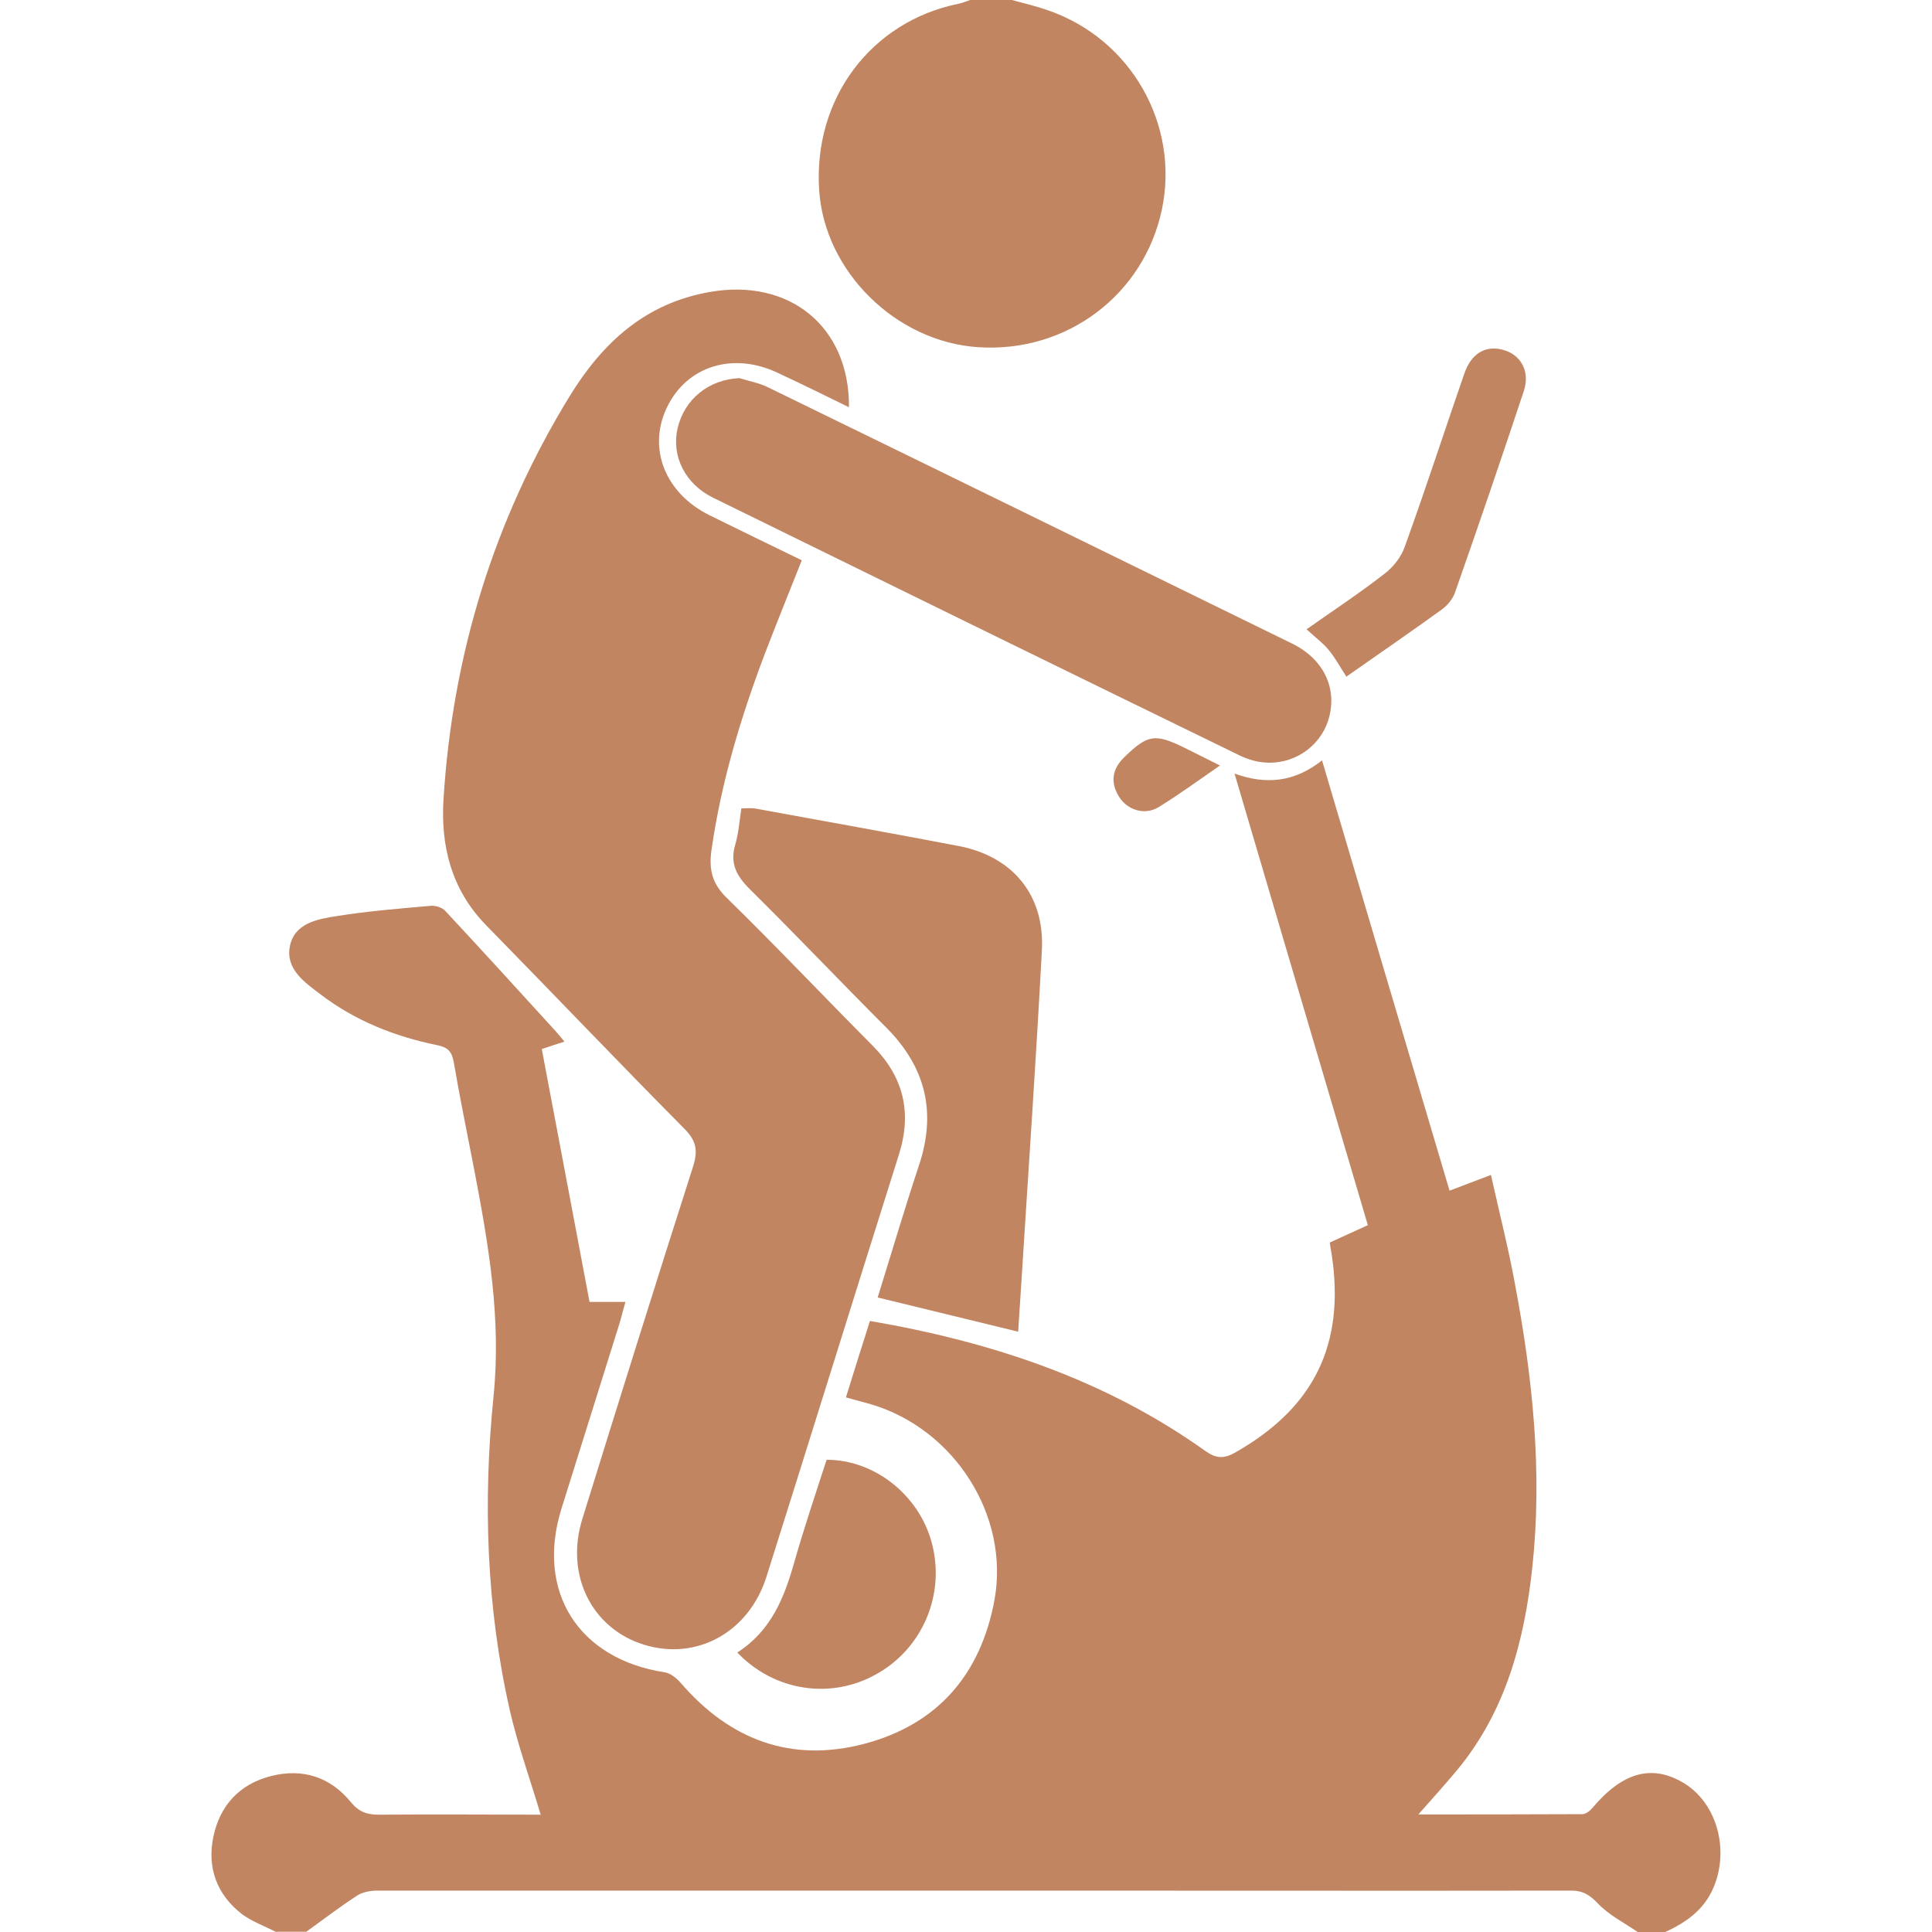
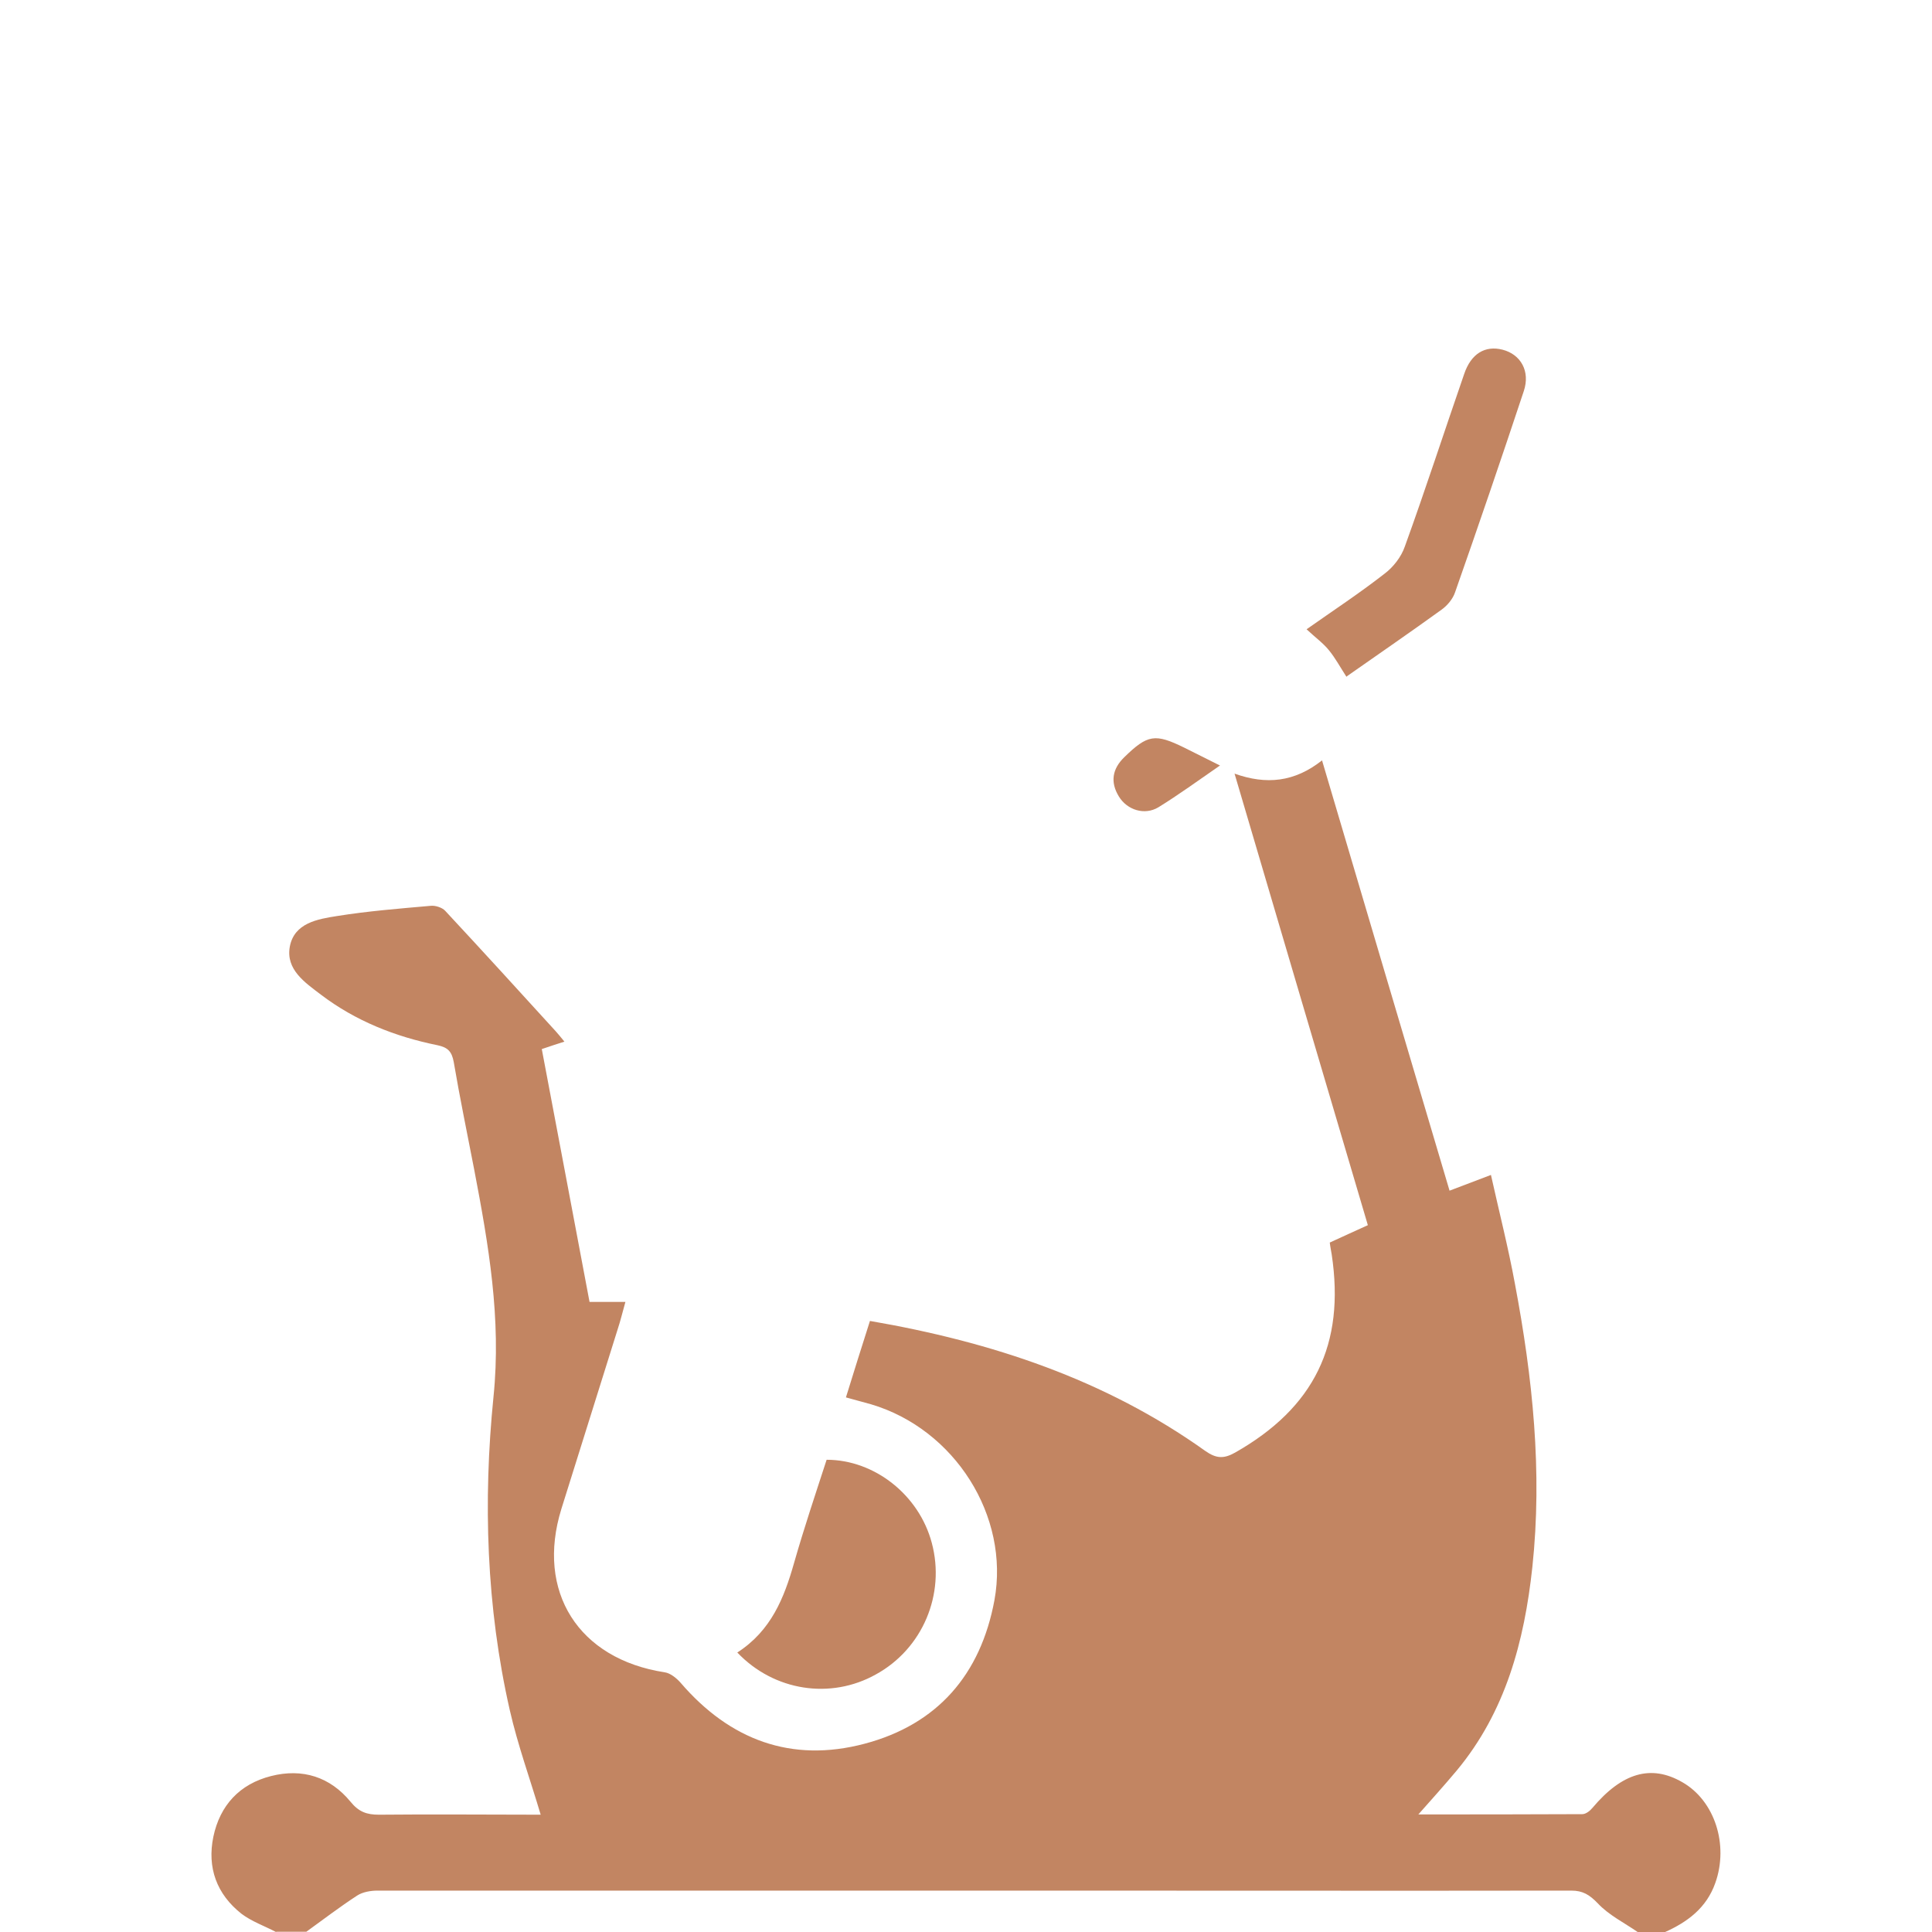
<svg xmlns="http://www.w3.org/2000/svg" id="Layer_1" data-name="Layer 1" viewBox="0 0 70 70">
  <defs>
    <style>      .cls-1 {        fill: #c28562;        stroke-width: 0px;      }    </style>
  </defs>
  <path class="cls-1" d="M10,70c-.42-.22-.88-.38-1.25-.66-.9-.71-1.25-1.67-1.02-2.79.24-1.14.95-1.91,2.09-2.2,1.14-.29,2.14.03,2.88.93.3.37.59.47,1.03.47,1.96-.02,3.92,0,5.86,0-.38-1.28-.83-2.52-1.12-3.79-.85-3.74-.97-7.57-.59-11.35.29-2.83-.18-5.52-.7-8.24-.25-1.3-.52-2.59-.74-3.89-.07-.38-.21-.53-.59-.61-1.53-.31-2.97-.88-4.22-1.83-.58-.44-1.28-.91-1.13-1.74.16-.86,1.01-1,1.71-1.11,1.12-.18,2.26-.27,3.39-.37.17-.02.42.06.53.18,1.35,1.45,2.68,2.91,4.01,4.37.09.1.17.2.31.37-.28.09-.5.16-.82.27.57,3.03,1.15,6.06,1.73,9.16h1.3c-.11.39-.18.69-.28.99-.68,2.17-1.36,4.34-2.04,6.51-.93,3,.62,5.44,3.74,5.92.21.03.43.21.58.38,1.78,2.07,4.01,2.91,6.66,2.21,2.65-.7,4.21-2.51,4.71-5.2.56-3.05-1.44-6.2-4.47-7.1-.28-.08-.56-.15-.91-.25.29-.93.57-1.84.87-2.77,4.41.76,8.52,2.12,12.15,4.71.4.28.67.29,1.08.06,2.87-1.63,3.99-3.92,3.5-7.18-.02-.13-.05-.26-.07-.43.45-.21.88-.4,1.38-.63-1.6-5.42-3.2-10.82-4.83-16.36,1.15.41,2.17.31,3.17-.48,1.55,5.23,3.07,10.38,4.62,15.59.5-.19.94-.36,1.5-.57.3,1.35.63,2.64.87,3.95.64,3.39,1,6.8.63,10.26-.29,2.69-.97,5.24-2.74,7.37-.46.55-.94,1.08-1.39,1.59,1.9,0,3.92,0,5.94-.01.13,0,.28-.12.37-.23,1.07-1.27,2.12-1.58,3.25-.93,1.18.67,1.69,2.27,1.2,3.65-.32.91-1.01,1.42-1.84,1.79h-.96c-.49-.34-1.06-.62-1.46-1.05-.3-.31-.54-.46-.96-.46-6.42.01-12.85,0-19.27,0-7.99,0-15.99,0-23.98,0-.25,0-.54.05-.74.18-.63.41-1.23.87-1.84,1.31h-1.09Z" />
-   <path class="cls-1" d="M36.66,0c.43.12.88.22,1.3.37,3.01,1.03,4.78,4.13,4.14,7.21-.65,3.1-3.45,5.21-6.65,5-2.99-.19-5.58-2.75-5.77-5.69-.22-3.31,1.87-6.1,5.03-6.75.15-.03.3-.09.44-.14.5,0,1,0,1.5,0Z" />
-   <path class="cls-1" d="M30.75,14.75c-.9-.44-1.73-.85-2.57-1.24-1.62-.77-3.29-.25-4.01,1.24-.72,1.48-.08,3.12,1.54,3.92,1.1.54,2.2,1.08,3.34,1.63-.46,1.16-.91,2.27-1.34,3.39-.87,2.3-1.58,4.65-1.93,7.1-.1.7.01,1.22.56,1.75,1.79,1.75,3.51,3.57,5.28,5.35,1.12,1.13,1.43,2.42.95,3.94-1.61,5.1-3.19,10.2-4.8,15.3-.64,2.02-2.54,3.05-4.44,2.46-1.9-.59-2.86-2.54-2.23-4.56,1.32-4.26,2.65-8.51,4.01-12.76.18-.57.13-.92-.3-1.36-2.42-2.44-4.79-4.93-7.2-7.39-1.26-1.29-1.65-2.88-1.54-4.58.33-5.22,1.82-10.09,4.56-14.57,1.2-1.96,2.75-3.38,5.08-3.79,2.88-.51,5.07,1.24,5.05,4.17Z" />
-   <path class="cls-1" d="M26.79,13.7c.34.11.71.17,1.03.33,6.34,3.09,12.67,6.19,19,9.29,1.16.57,1.65,1.65,1.31,2.76-.31,1-1.3,1.66-2.38,1.54-.31-.03-.62-.14-.9-.28-6.34-3.09-12.67-6.19-19-9.3-1.03-.5-1.53-1.52-1.3-2.52.25-1.07,1.14-1.77,2.24-1.82Z" />
-   <path class="cls-1" d="M31.8,47.01c.51-1.64.98-3.23,1.5-4.8.64-1.93.23-3.56-1.2-4.99-1.66-1.66-3.27-3.36-4.94-5.01-.48-.48-.72-.93-.52-1.61.12-.41.15-.84.22-1.31.18,0,.34-.02.48,0,2.46.45,4.92.89,7.38,1.36,1.96.37,3.13,1.77,3.03,3.76-.21,4-.49,8-.74,11.99-.04.61-.08,1.21-.12,1.85-1.7-.41-3.35-.82-5.09-1.24Z" />
  <path class="cls-1" d="M26.72,59.87c1.22-.79,1.69-1.97,2.05-3.24.36-1.26.78-2.51,1.18-3.74,1.74,0,3.35,1.28,3.81,3.01.5,1.86-.33,3.84-2.03,4.77-1.63.91-3.68.61-5.02-.8Z" />
  <path class="cls-1" d="M48.79,24.53c-.24-.37-.41-.69-.64-.97-.21-.26-.49-.46-.81-.76.95-.67,1.91-1.3,2.82-2.01.32-.24.61-.61.74-.99.75-2.07,1.43-4.17,2.15-6.25.25-.74.76-1.04,1.39-.88.66.17,1.01.78.77,1.5-.81,2.44-1.64,4.87-2.49,7.29-.08.24-.28.48-.49.63-1.12.81-2.27,1.6-3.44,2.42Z" />
  <path class="cls-1" d="M44.21,27.73c-.81.56-1.51,1.07-2.24,1.52-.5.3-1.13.1-1.43-.39-.32-.52-.24-1,.19-1.42.85-.83,1.12-.87,2.18-.35.39.19.77.39,1.3.65Z" />
</svg>